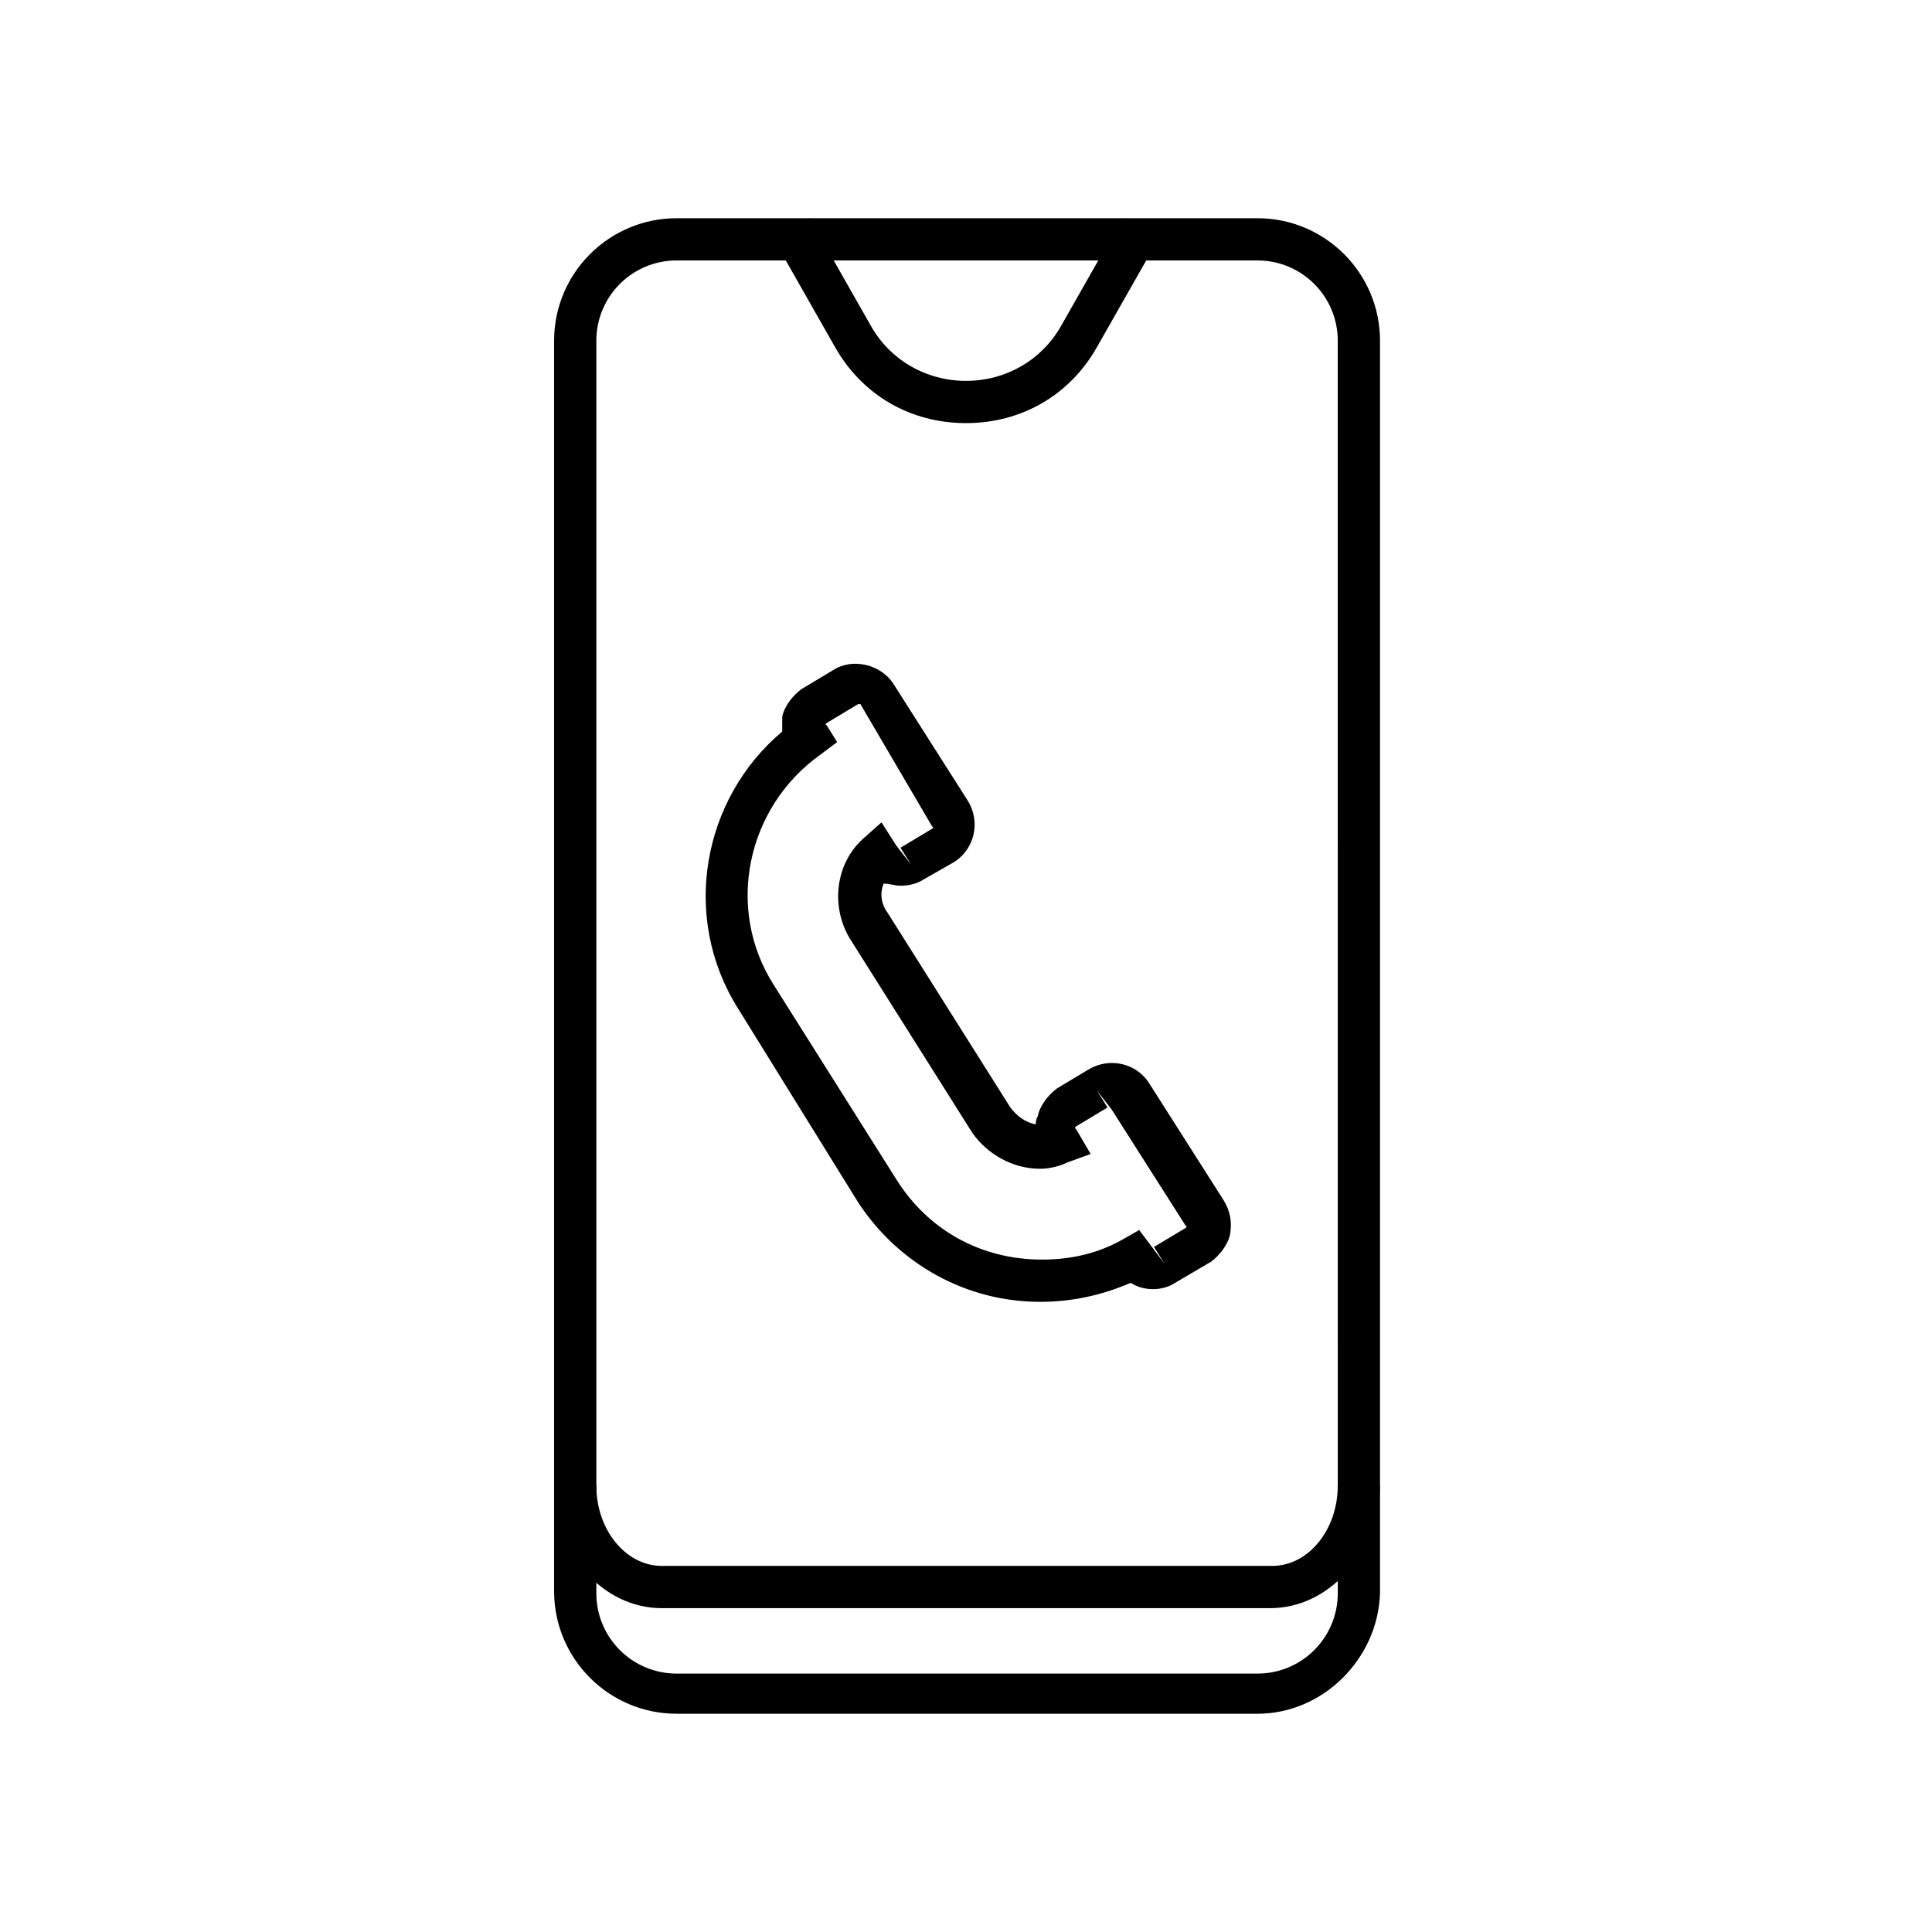
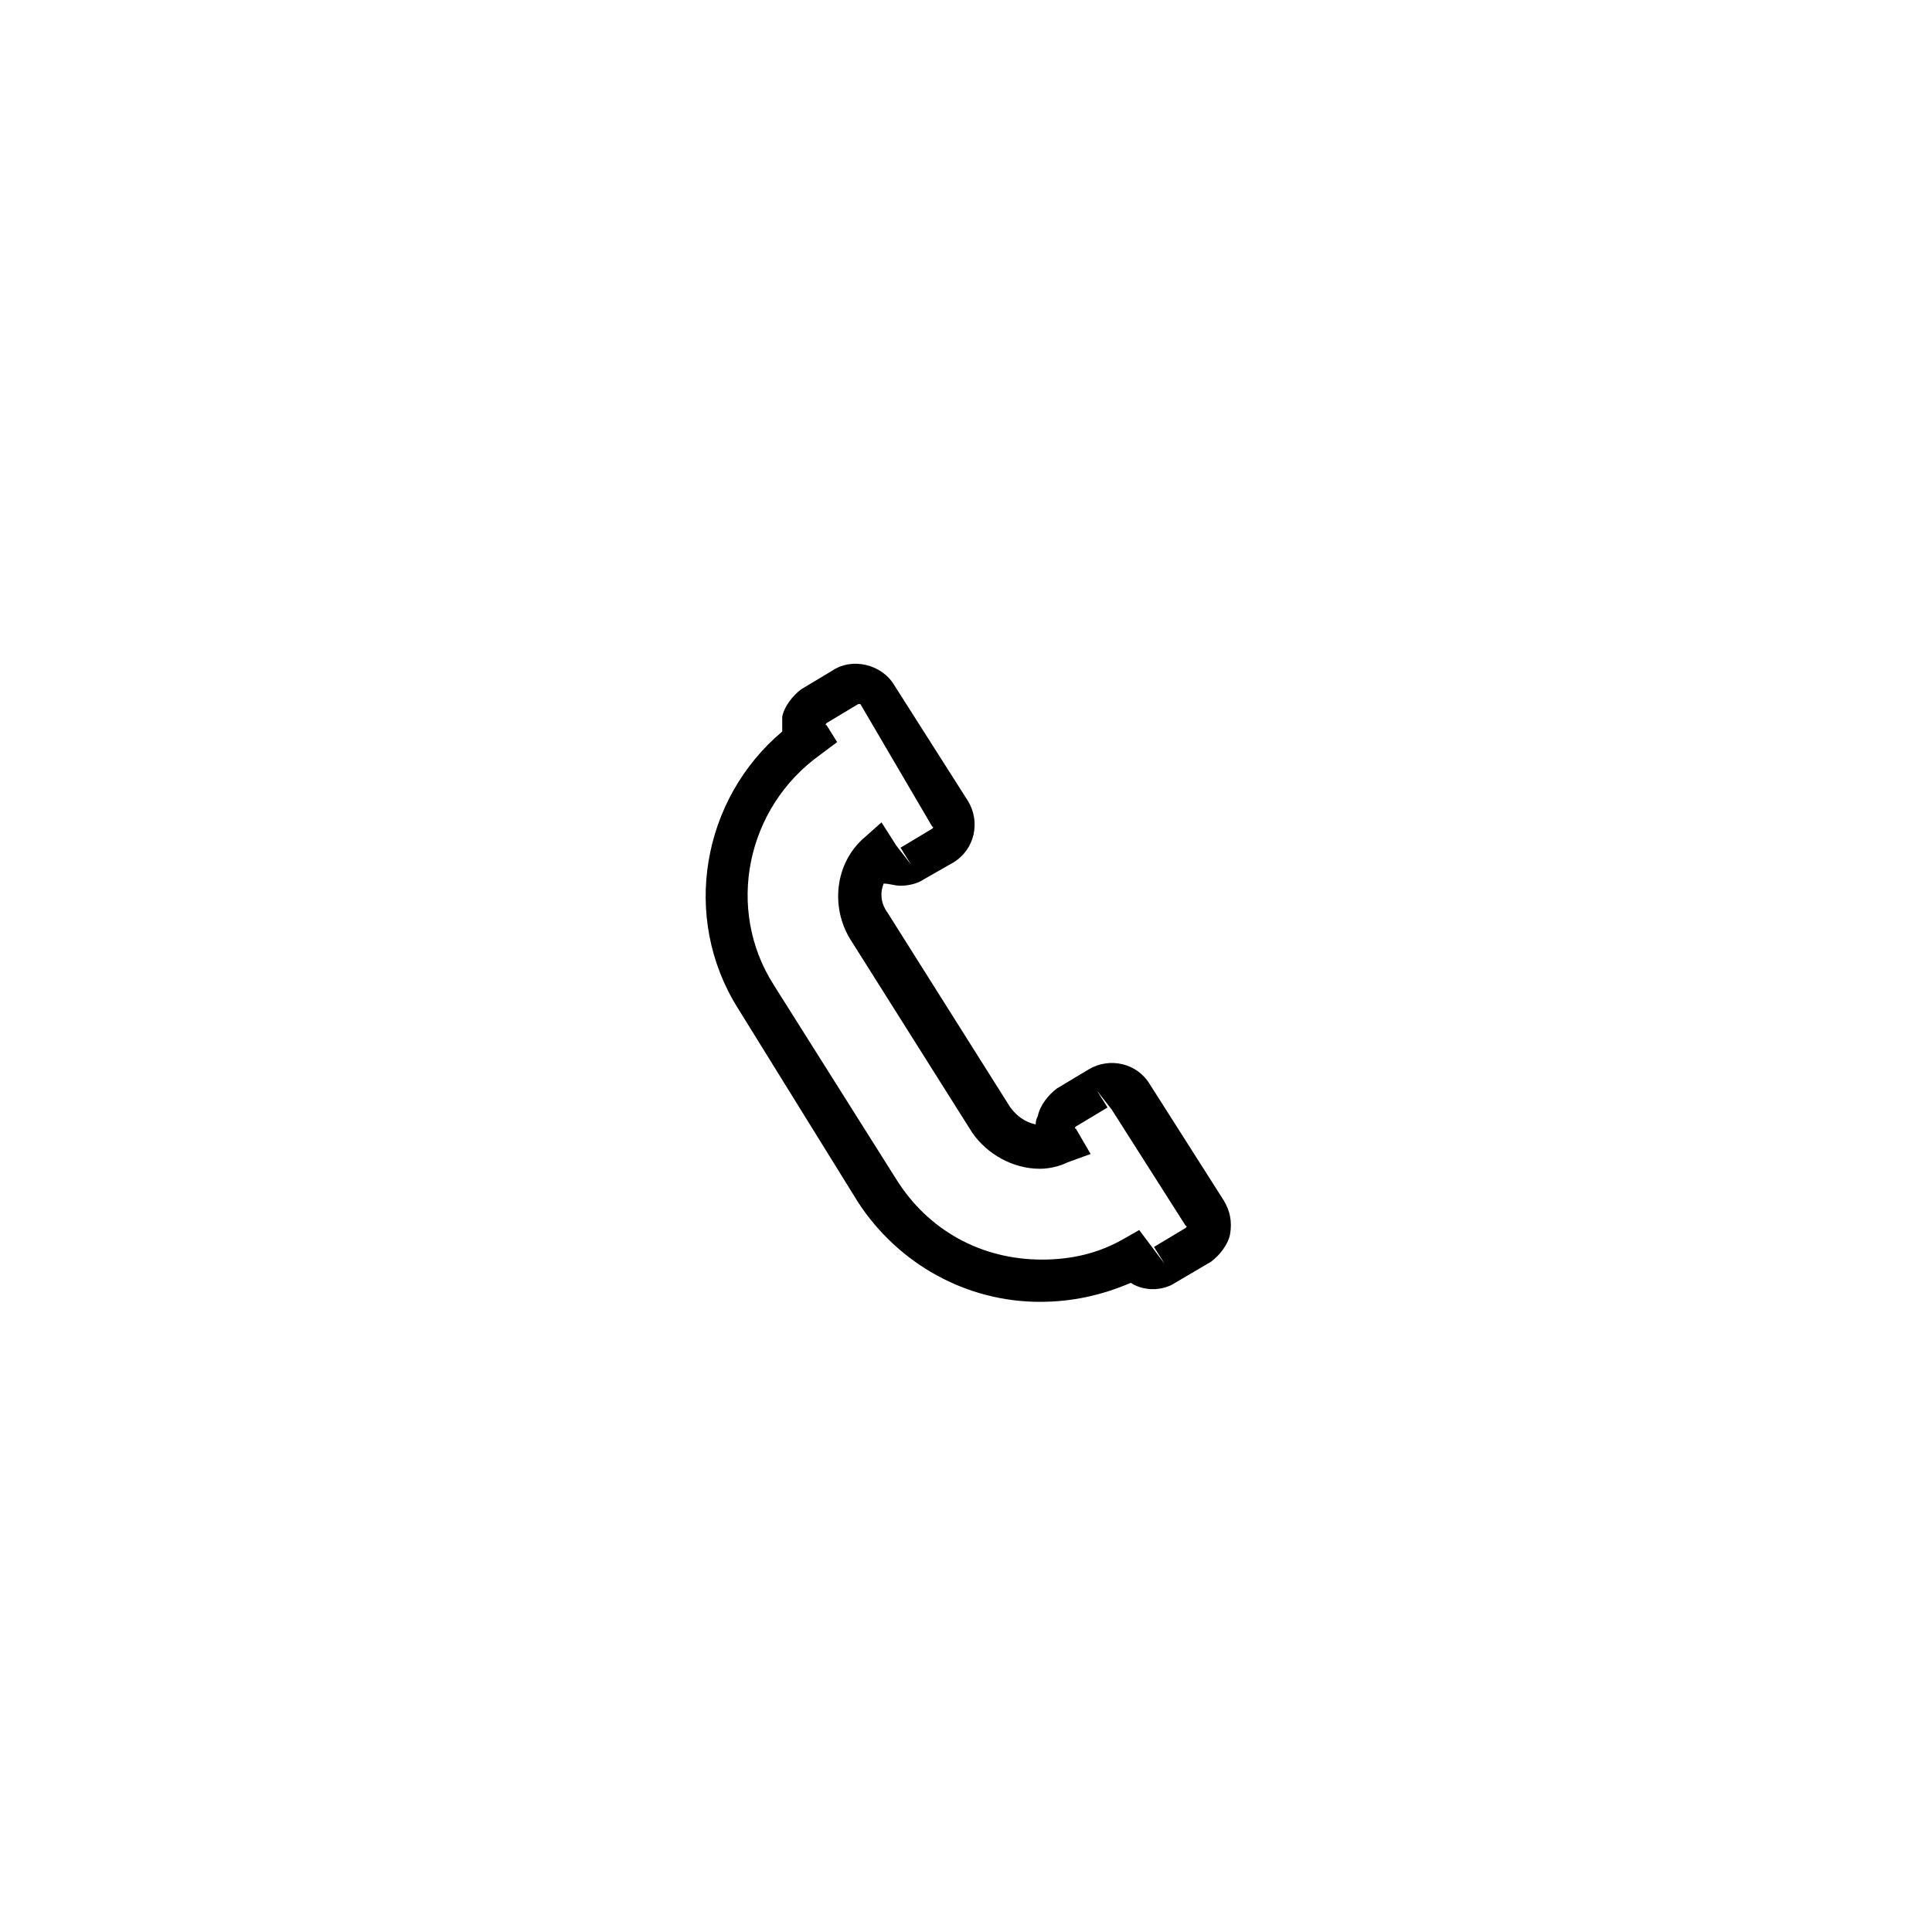
<svg xmlns="http://www.w3.org/2000/svg" fill="#000000" width="800px" height="800px" version="1.1" viewBox="144 144 512 512">
  <g>
-     <path d="m477.25 598.16h-153.94c-17.914 0-32.469-14.555-32.469-32.469v-331.39c0-17.914 14.555-32.469 32.469-32.469h153.94c17.914 0 32.469 14.555 32.469 32.469v331.95c-0.562 17.355-15.117 31.91-32.469 31.91zm-153.94-385.14c-11.754 0-21.273 9.516-21.273 21.273v331.95c0 11.754 9.516 21.273 21.273 21.273h153.94c11.754 0 21.273-9.516 21.273-21.273l-0.004-331.95c0-11.754-9.516-21.273-21.273-21.273z" />
-     <path d="m480.61 570.18h-161.22c-15.676 0-28.551-14.555-28.551-32.469h11.195c0 11.754 7.836 21.273 17.352 21.273h161.78c9.516 0 17.352-9.516 17.352-21.273h11.195c-0.555 17.914-13.43 32.469-29.102 32.469z" />
-     <path d="m400 256.13c-14.555 0-27.43-7.277-34.707-20.152l-16.234-28.551 9.516-5.598 16.234 28.551c5.039 8.957 14.555 14.555 25.191 14.555s20.152-5.598 25.191-14.555l16.234-28.551 9.516 5.598-16.234 28.551c-7.277 12.875-20.152 20.152-34.707 20.152z" />
    <path d="m419.59 489c-19.594 0-37.504-10.078-48.141-26.309l-31.906-51.5c-15.113-24.07-9.516-55.418 11.754-73.332v-3.918c0.559-2.801 2.801-5.598 5.039-7.277l8.398-5.039c5.039-3.359 12.875-1.68 16.234 3.918l19.594 30.789c3.359 5.598 1.68 12.875-3.918 16.234l-7.84 4.477c-1.68 1.121-3.918 1.68-6.156 1.68-1.68 0-2.801-0.559-4.477-0.559-1.121 2.801-0.559 5.598 1.121 7.836l32.469 51.5c1.68 2.238 3.918 3.918 6.719 4.477 0-0.559 0-1.121 0.559-2.238 0.559-2.801 2.801-5.598 5.039-7.277l8.398-5.039c5.598-3.359 12.875-1.68 16.234 3.918l19.594 30.789c1.68 2.801 2.238 5.598 1.68 8.957-0.559 2.801-2.801 5.598-5.039 7.277l-9.527 5.598c-3.359 2.238-8.398 2.238-11.754 0-7.84 3.359-15.676 5.039-24.074 5.039zm26.312-19.031 6.719 8.957-2.801-4.477 8.398-5.039s0.559-0.559 0-0.559l-19.594-30.789-3.918-5.039 2.801 4.477-8.398 5.039s-0.559 0.559 0 0.559l3.918 6.719-6.156 2.238c-2.238 1.121-5.039 1.68-7.277 1.68-7.277 0-13.996-3.918-17.914-9.516l-32.469-51.5c-5.039-8.398-3.918-19.594 3.359-26.309l5.039-4.477 3.918 6.156 3.918 5.039-2.801-4.477 8.398-5.039s0.559-0.559 0-0.559l-19.035-32.473h-0.559l-8.398 5.039s-0.559 0.559 0 0.559l2.801 4.477-4.477 3.359c-19.594 13.996-25.191 40.863-12.316 61.016l32.469 51.5c8.398 13.434 22.391 21.273 38.625 21.273 7.836 0 15.113-1.68 21.832-5.598z" />
  </g>
</svg>